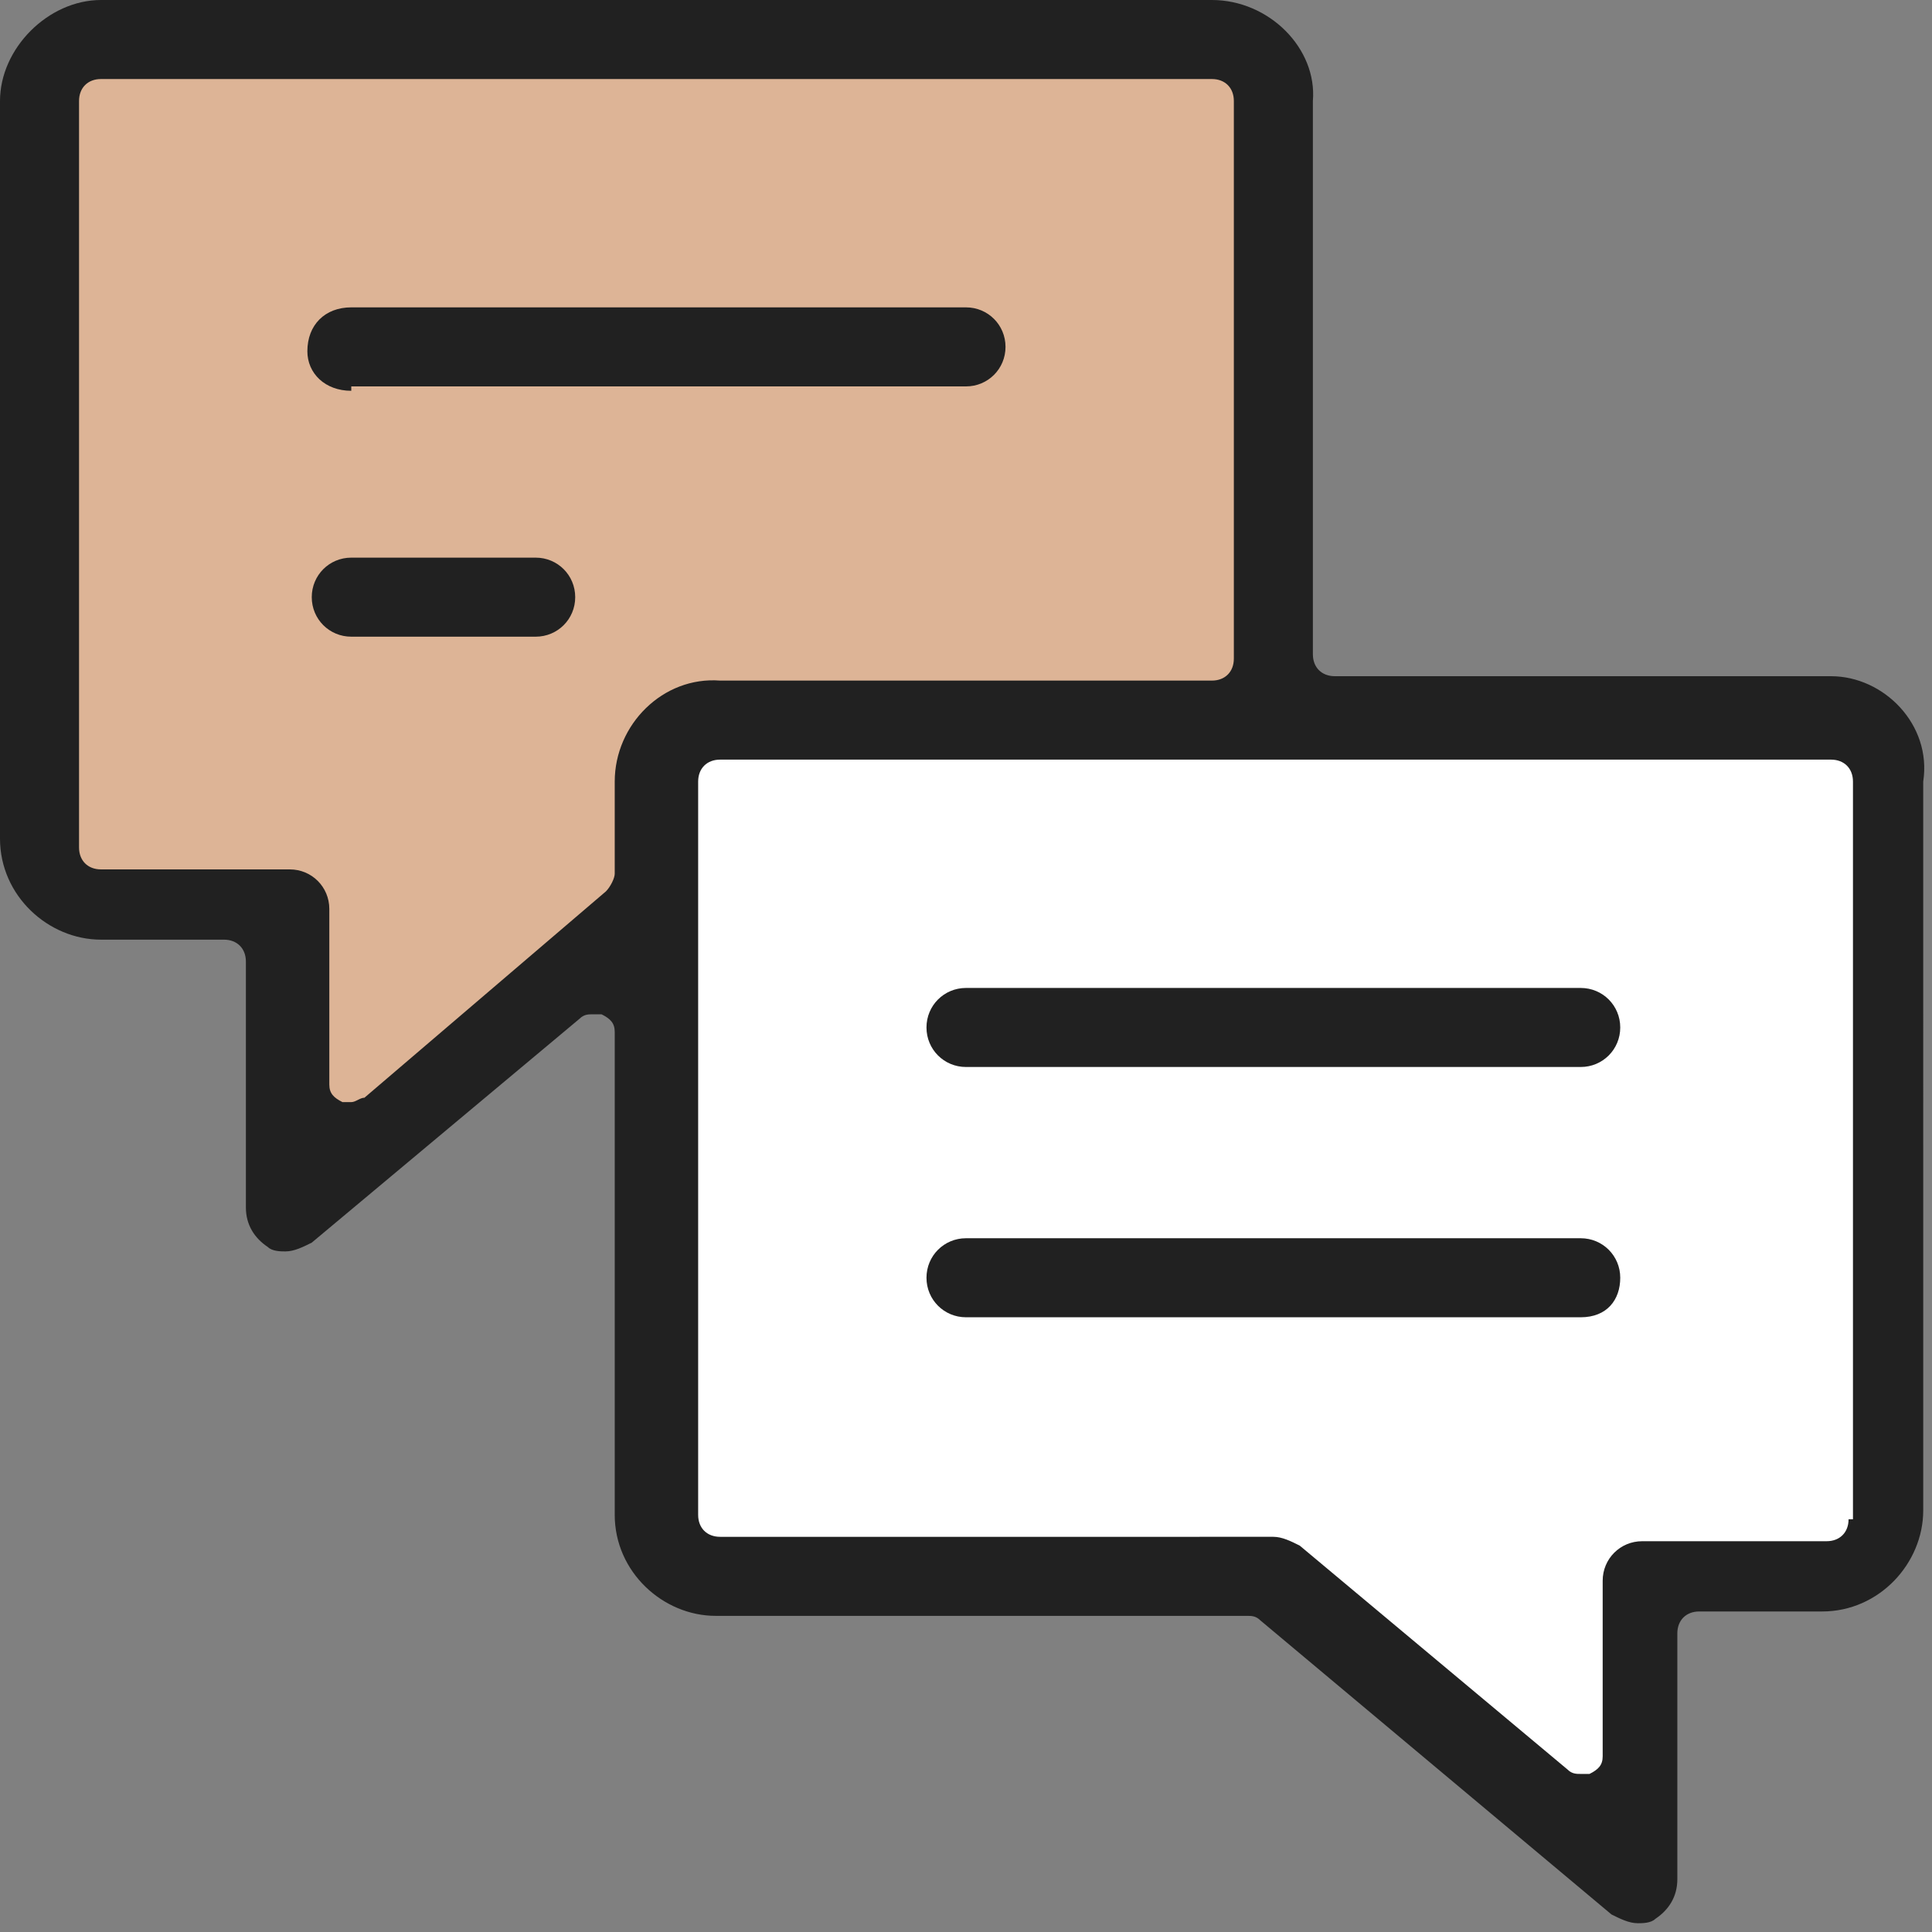
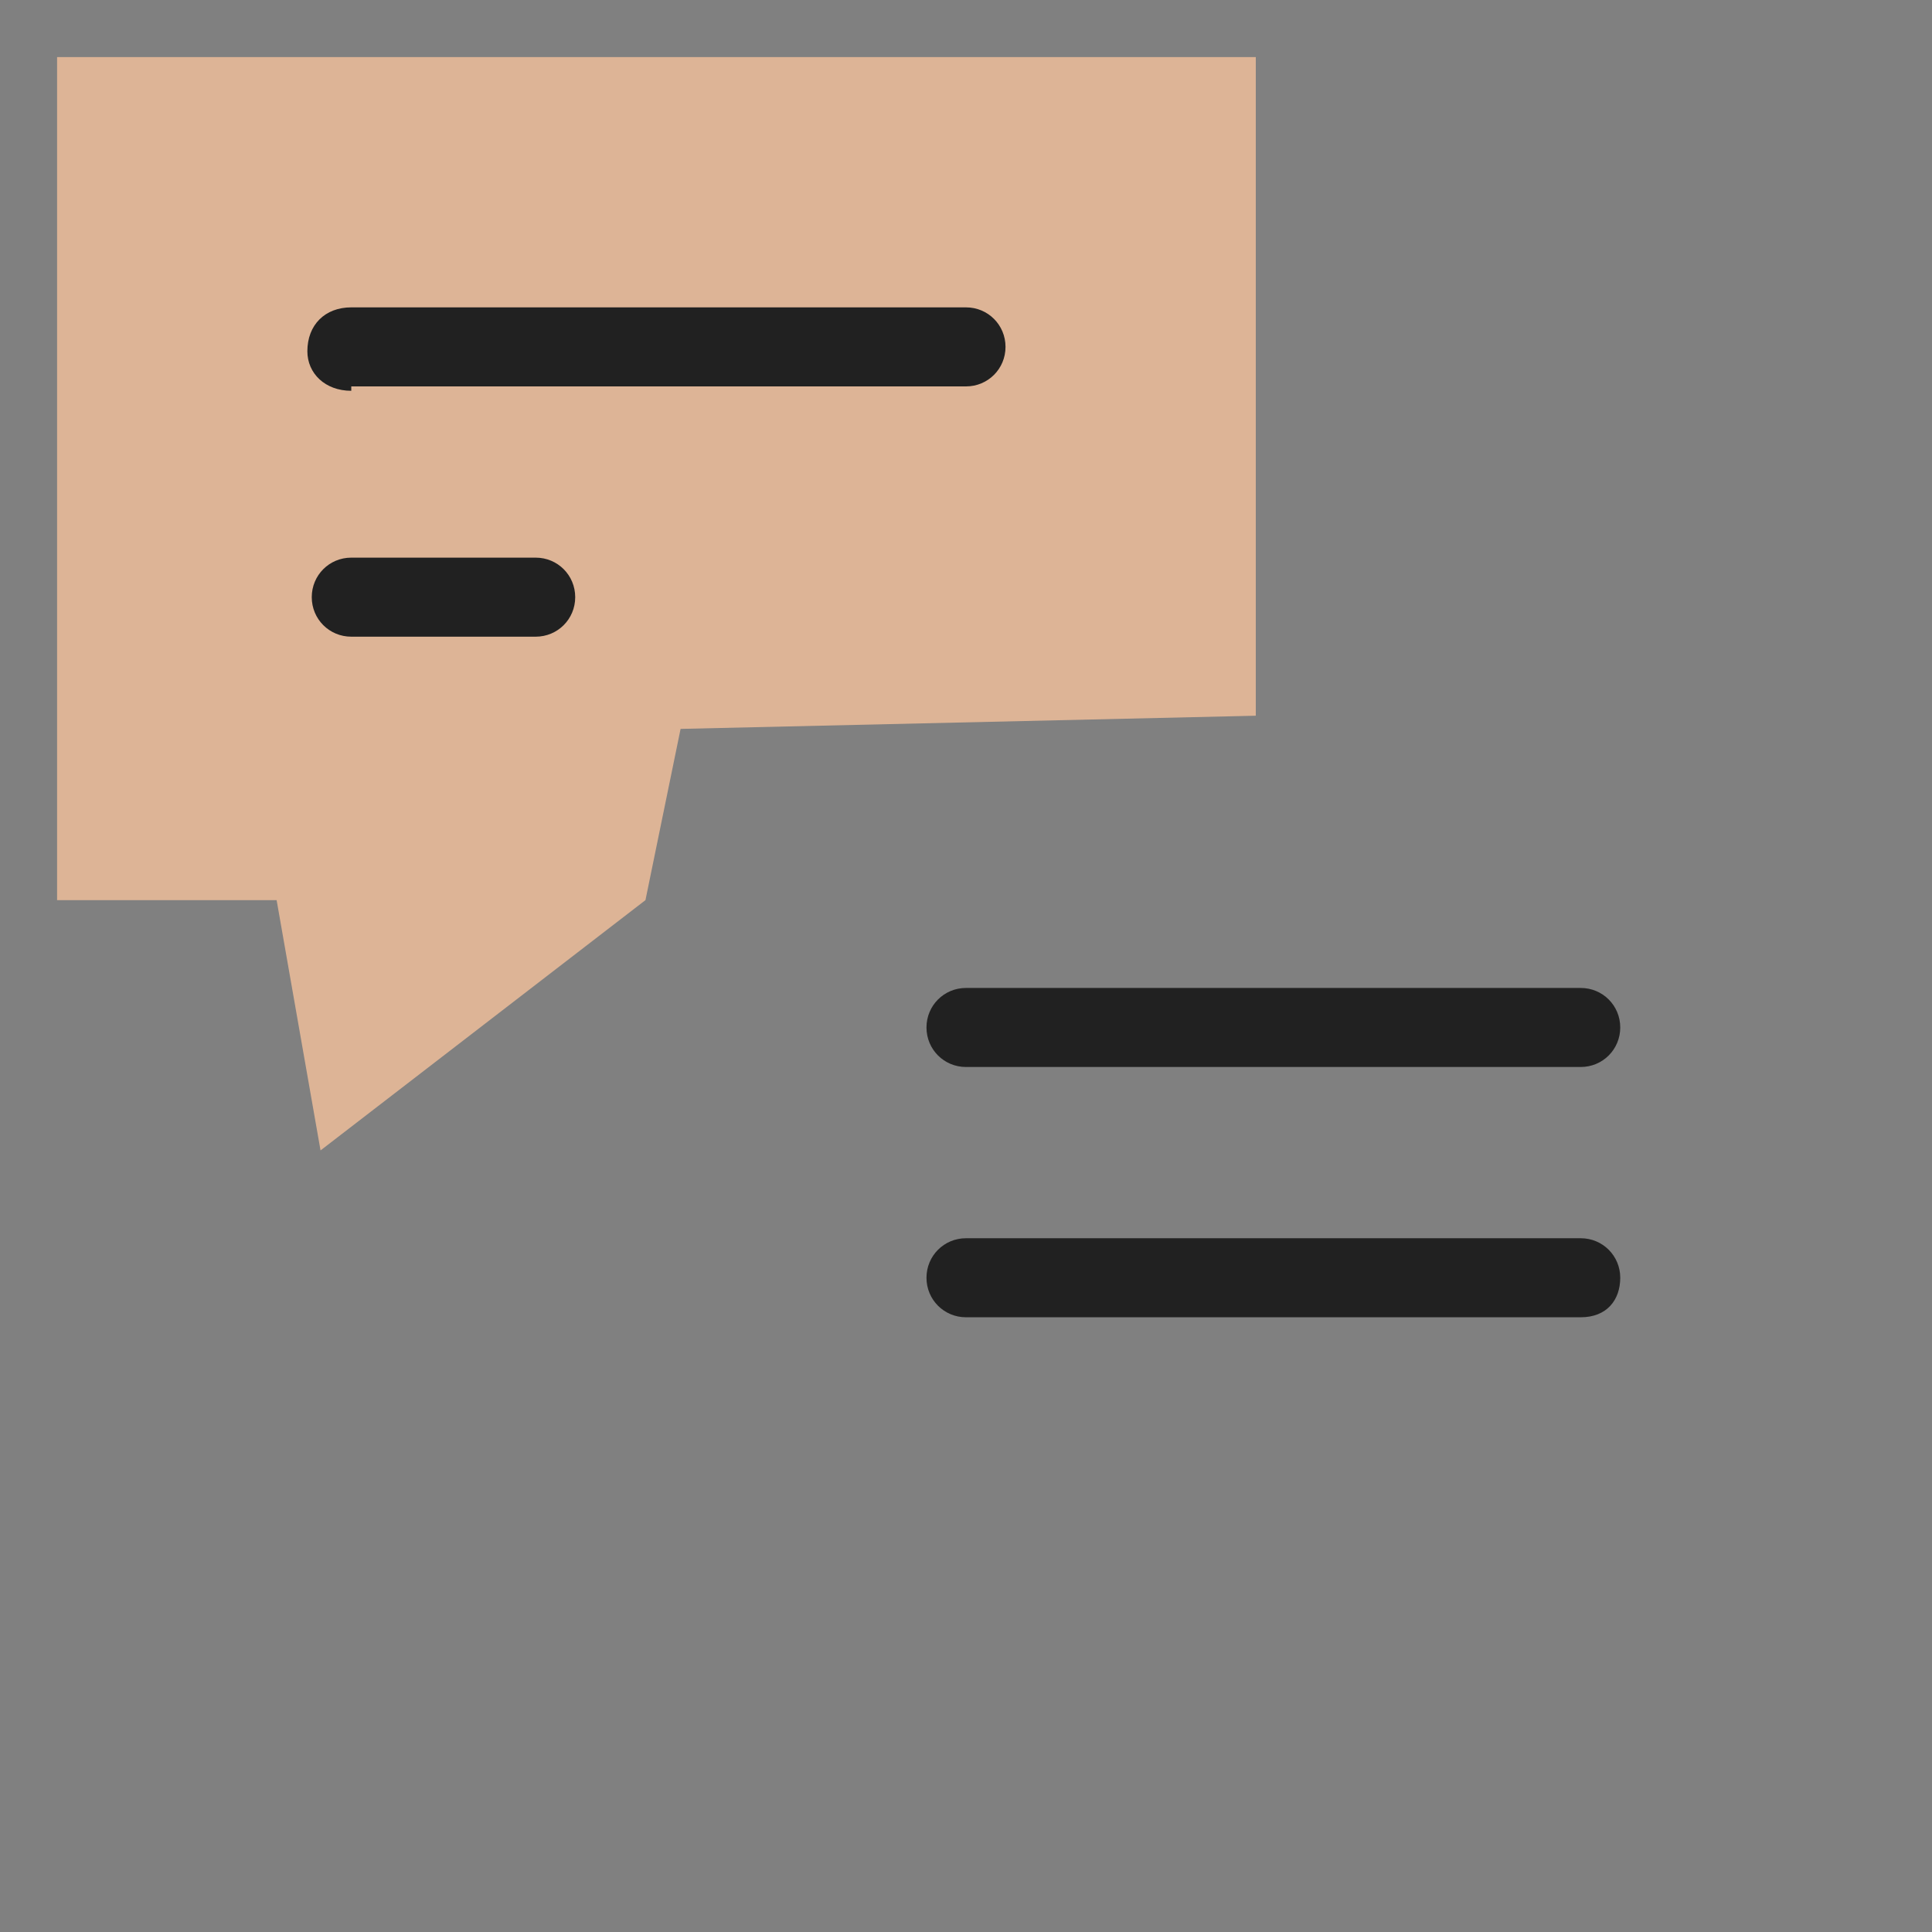
<svg xmlns="http://www.w3.org/2000/svg" width="44" height="44" fill="none">
  <rect width="100%" height="100%" fill="#808080" stroke="none" />
-   <path d="M42.8 35.7h-5l-1 5.7-7.4-5.7H15.5V16.6h27.3v19.1z" fill="#fff" />
  <path d="M1.3 20.5h5l1 5.7 7.4-5.7.8-3.9 13.1-.3v-15H1.3v19.2z" fill="#DDB496" />
  <path d="M22 24.3c-.5 0-.9-.4-.9-.9s.4-.9.9-.9h14c.5 0 .9.4.9.9s-.4.9-.9.9H22zM22 30c-.5 0-.9-.4-.9-.9s.4-.9.9-.9h14c.5 0 .9.4.9.9s-.3.9-.9.9H22zM8 8.9c-.6 0-1-.4-1-.9 0-.6.4-1 1-1h14c.5 0 .9.4.9.9s-.4.9-.9.9H8v.1zM8 14.5c-.5 0-.9-.4-.9-.9s.4-.9.9-.9h4.2c.5 0 .9.4.9.9s-.4.9-.9.9H8z" fill="#212121" />
-   <path d="M41.7 15.4H30.4c-.3 0-.5-.2-.5-.5V2.3c.1-1.2-1-2.3-2.3-2.3H2.3C1.1 0 0 1.1 0 2.3v16.8c0 1.3 1.1 2.3 2.3 2.3h2.8c.3 0 .5.2.5.5v5.6c0 .4.2.7.5.9.1.1.3.1.4.1.2 0 .4-.1.6-.2l6.1-5.1c.1-.1.2-.1.3-.1h.2c.2.1.3.2.3.4v11c0 1.3 1.1 2.3 2.3 2.3h12.1c.1 0 .2 0 .3.1l8 6.7c.2.1.4.2.6.2.1 0 .3 0 .4-.1.3-.2.5-.5.5-.9v-5.6c0-.3.2-.5.5-.5h2.8c1.3 0 2.3-1.1 2.3-2.3V17.8c.2-1.3-.9-2.4-2.1-2.4zM14 17.8v2.1c0 .1-.1.3-.2.4L8.3 25c-.1 0-.2.1-.3.1h-.2c-.2-.1-.3-.2-.3-.4v-4c0-.5-.4-.9-.9-.9H2.3c-.3 0-.5-.2-.5-.5v-17c0-.3.2-.5.5-.5h25.3c.3 0 .5.2.5.5V15c0 .3-.2.5-.5.5H16.4c-1.3-.1-2.4 1-2.4 2.3zm28.1 16.8c0 .3-.2.5-.5.5h-4.2c-.5 0-.9.4-.9.9v4c0 .2-.1.3-.3.4H36c-.1 0-.2 0-.3-.1l-6.1-5.1c-.2-.1-.4-.2-.6-.2H16.4c-.3 0-.5-.2-.5-.5V17.8c0-.3.2-.5.5-.5h25.3c.3 0 .5.2.5.5v16.8h-.1z" fill="#212121" />
</svg>